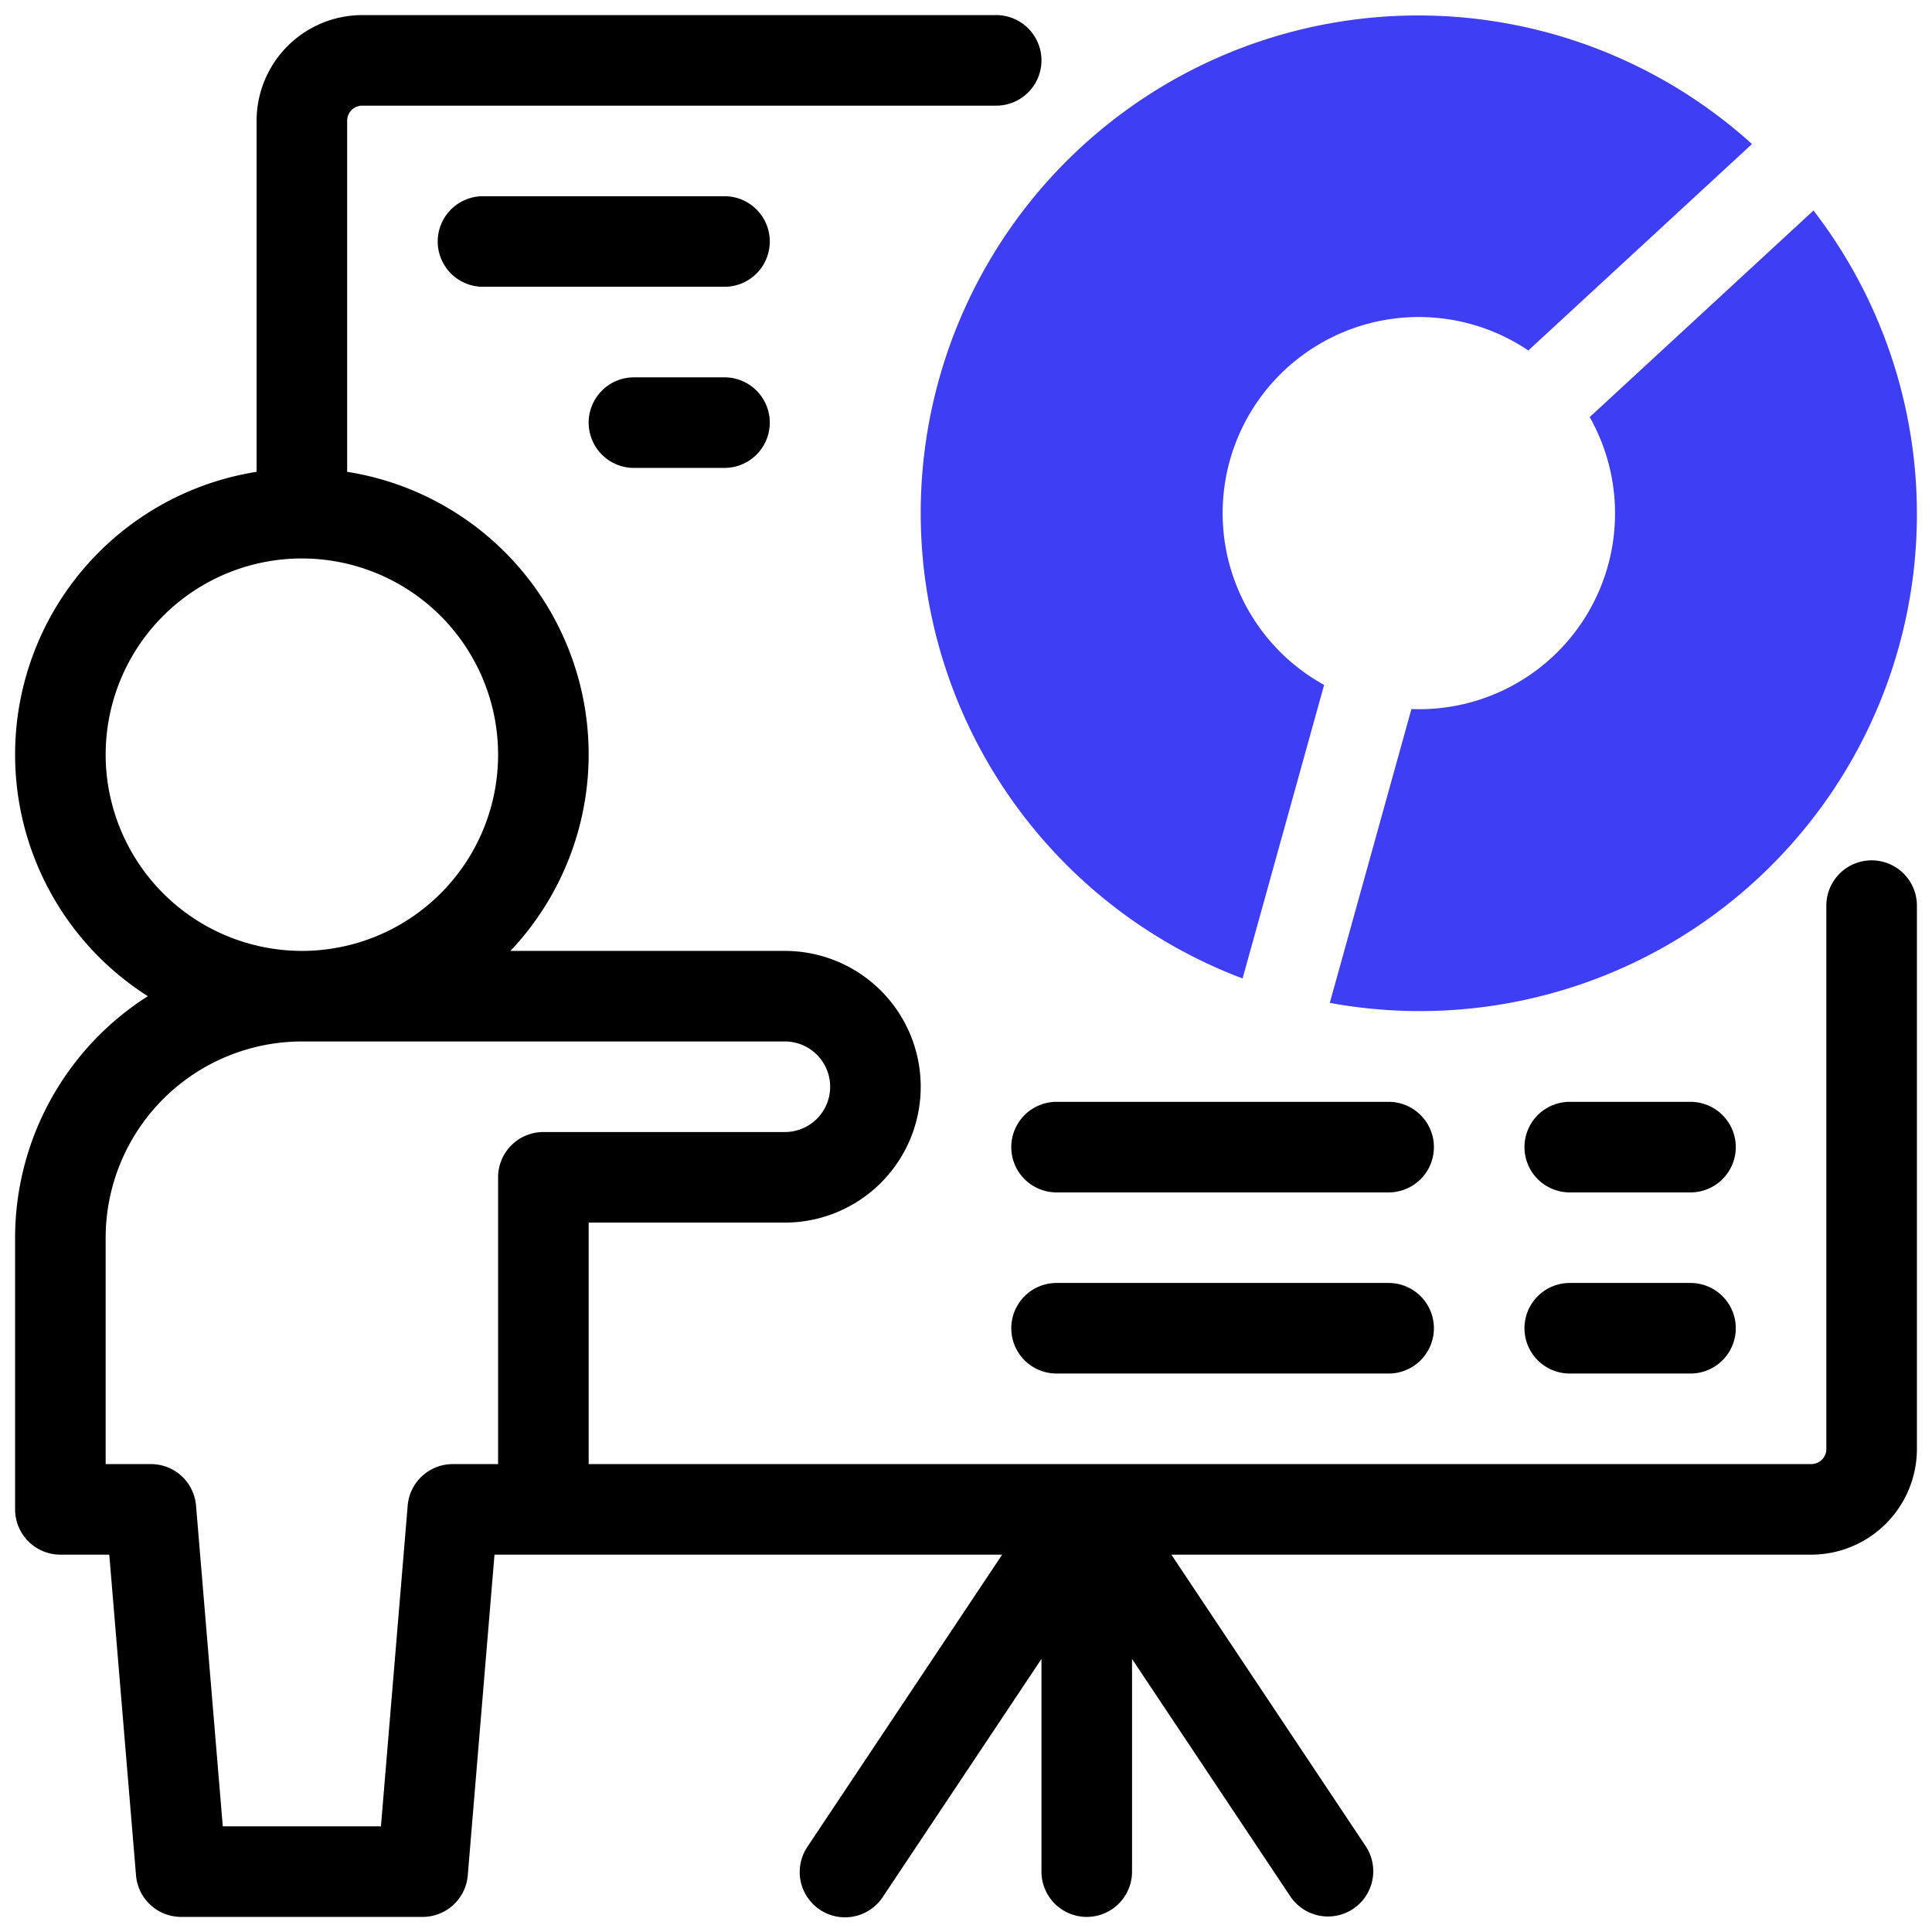
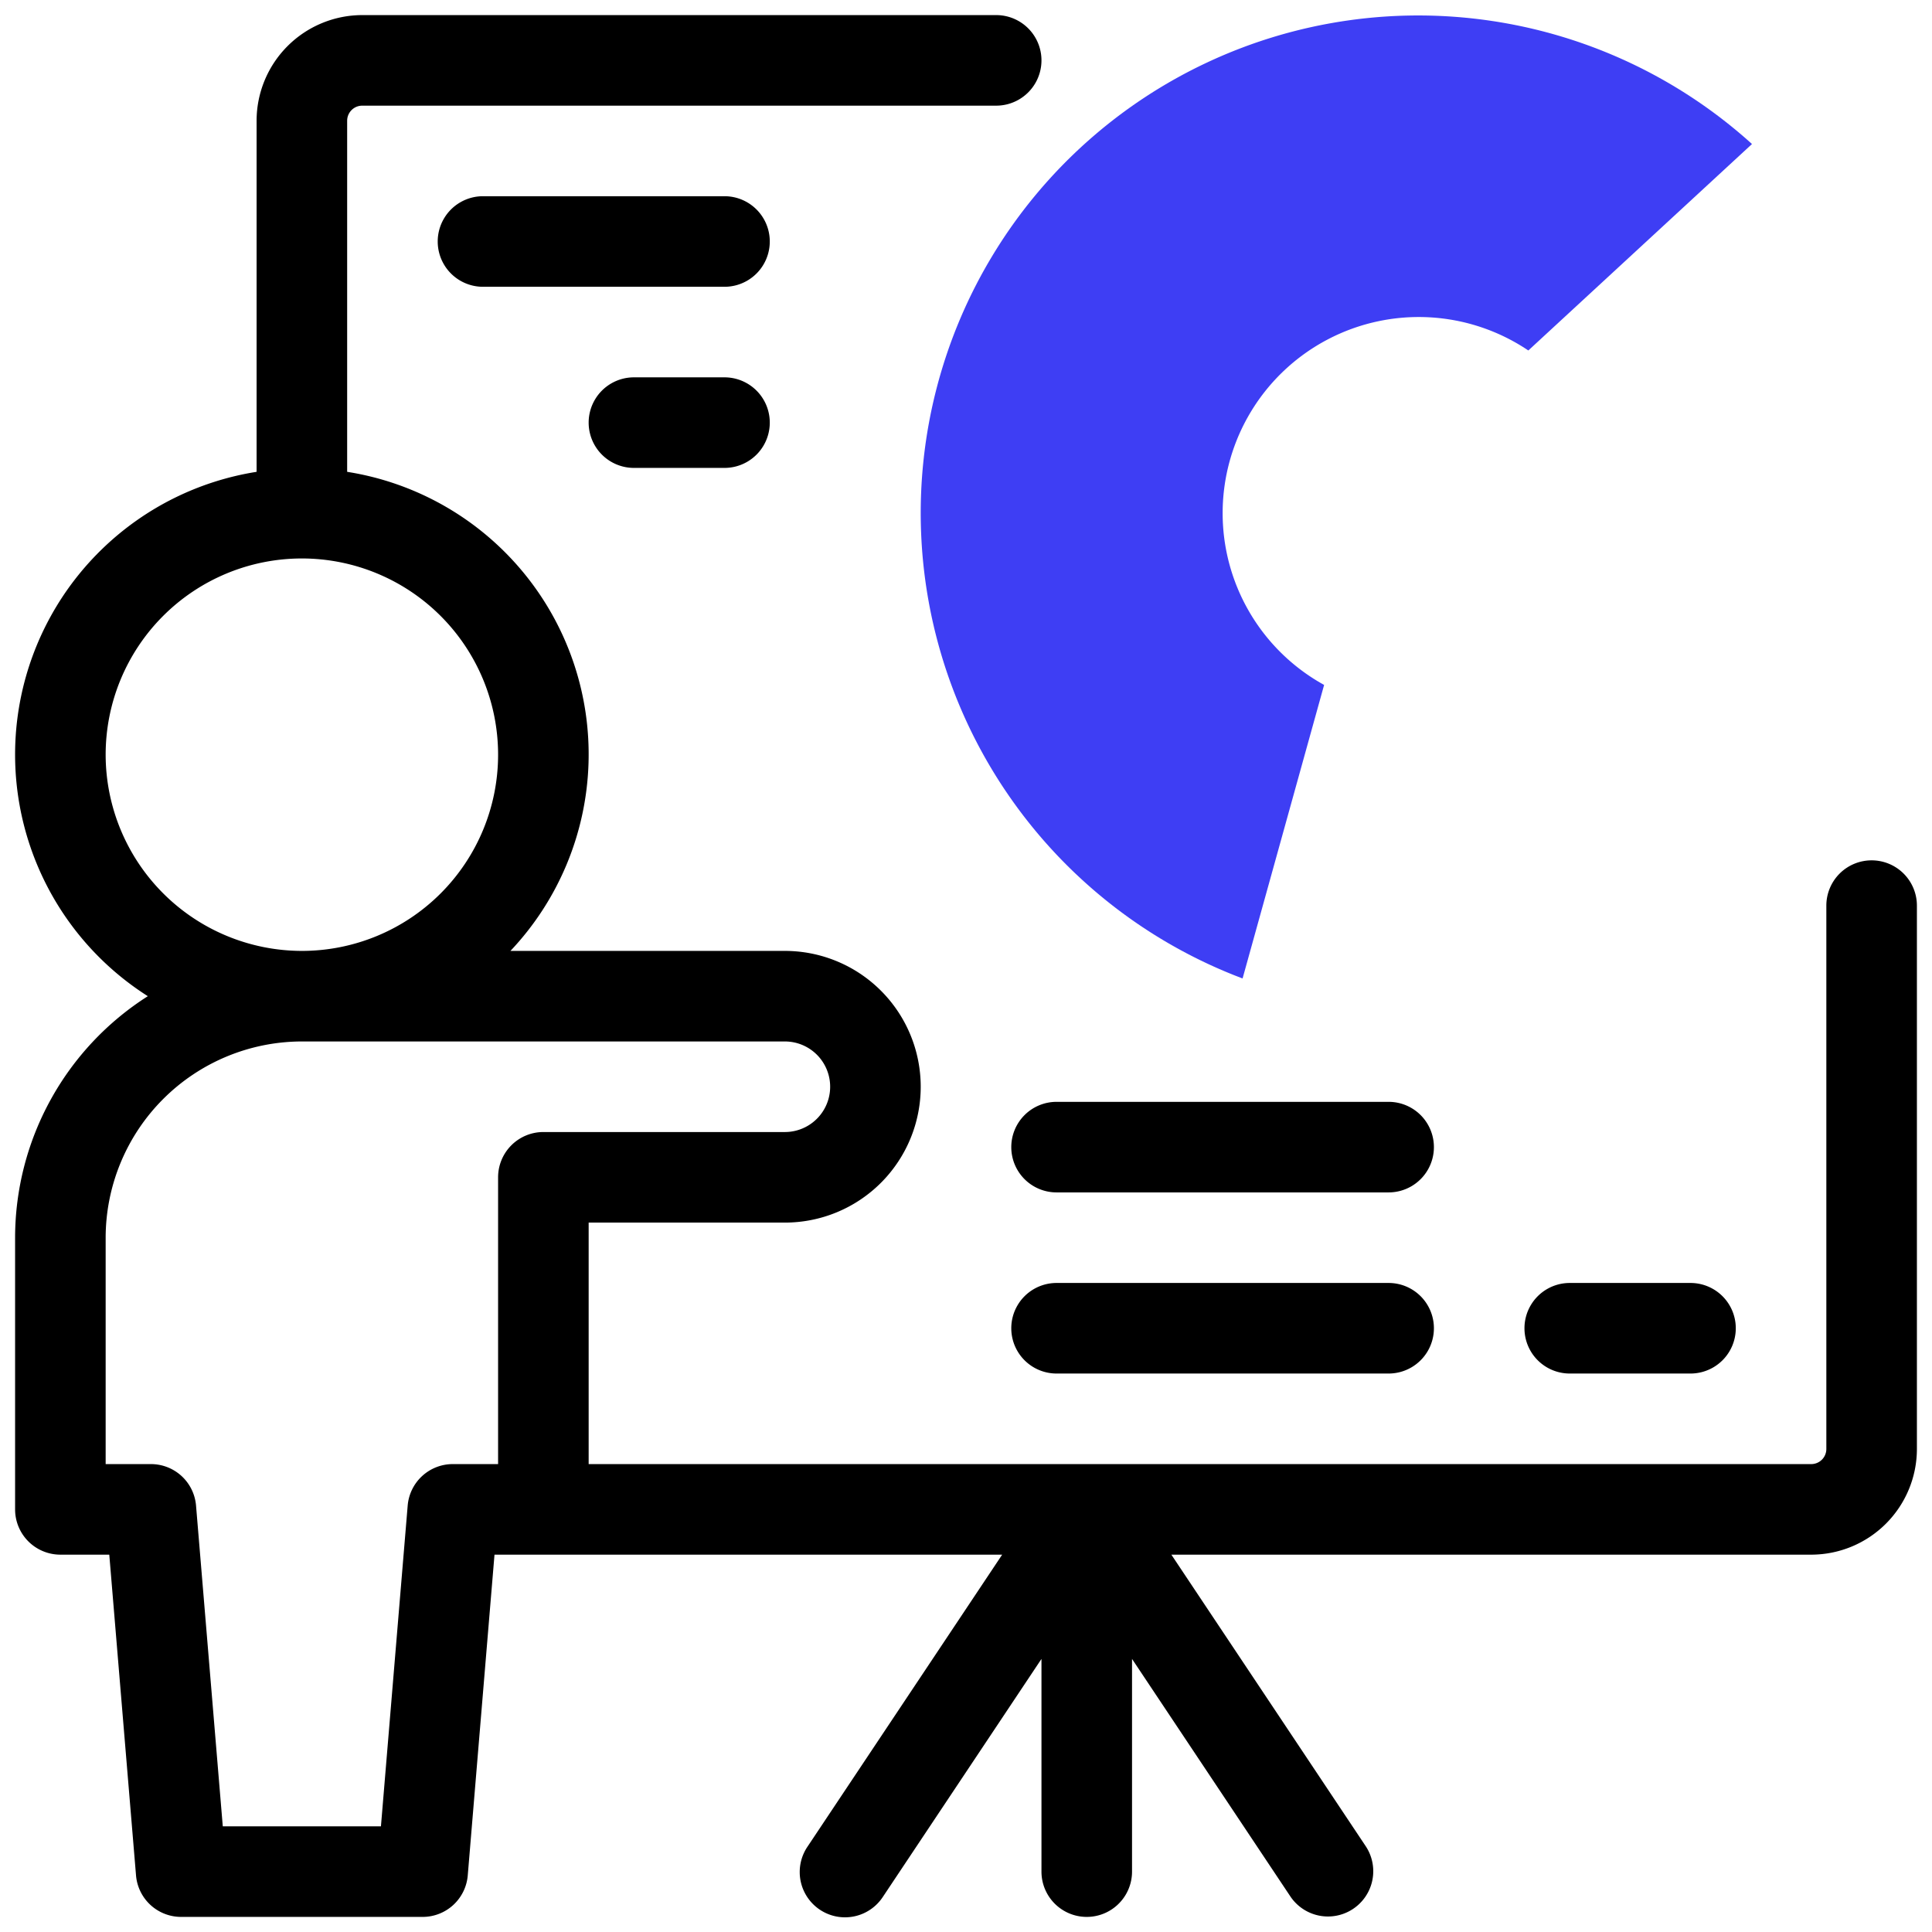
<svg xmlns="http://www.w3.org/2000/svg" id="artwork" width="512" height="512" viewBox="0 0 64 64">
  <title>training</title>
  <path d="M43.863,22.689A6.497,6.497,0,1,1,50.628,11.61l7.409-6.839A16.481,16.481,0,1,0,41.162,32.413Z" style="fill:#3e3ef4" />
-   <path d="M60.074,6.973,52.661,13.816a6.486,6.486,0,0,1-5.906,9.672L44.051,33.221A16.466,16.466,0,0,0,60.074,6.973Z" style="fill:#3e3ef4" />
  <path d="M62,28.5a1.5,1.5,0,0,0-1.5,1.5v18a.501.501,0,0,1-.5.5H19.5v-8H26a4.5,4.5,0,0,0,0-9H16.909A9.475,9.475,0,0,0,11.5,15.63V4a.5.5,0,0,1,.5-.5H33a1.5,1.5,0,0,0,0-3H12a3.504,3.504,0,0,0-3.5,3.5V15.63A9.483,9.483,0,0,0,4.897,33a9.493,9.493,0,0,0-4.397,8v9a1.5,1.5,0,0,0,1.5,1.5H3.62l.886,10.625A1.499,1.499,0,0,0,6,63.5h8a1.499,1.499,0,0,0,1.495-1.375l.886-10.625h16.817l-6.445,9.668a1.5,1.5,0,1,0,2.496,1.664L34.5,54.954v7.046a1.5,1.5,0,1,0,3,0V54.954L42.752,62.832a1.5,1.5,0,0,0,2.496-1.664l-6.445-9.668H60a3.504,3.504,0,0,0,3.5-3.5v-18A1.5,1.5,0,0,0,62,28.5Zm-58.5-3.5a6.5,6.5,0,1,1,6.5,6.5A6.508,6.508,0,0,1,3.5,25Zm11.5,23.5a1.499,1.499,0,0,0-1.495,1.375l-.886,10.625H7.38l-.886-10.625A1.499,1.499,0,0,0,5,48.5H3.5v-7.5a6.508,6.508,0,0,1,6.5-6.5H26a1.5,1.5,0,0,1,0,3H18a1.5,1.5,0,0,0-1.5,1.5v9.5Z" />
  <path d="M52,45.5h4a1.5,1.5,0,0,0,0-3H52a1.5,1.5,0,0,0,0,3Z" />
  <path d="M46,42.5H35a1.5,1.5,0,0,0,0,3H46a1.5,1.5,0,0,0,0-3Z" />
-   <path d="M52,39.5h4a1.5,1.5,0,0,0,0-3H52a1.5,1.5,0,0,0,0,3Z" />
  <path d="M33.5,38a1.5,1.5,0,0,0,1.5,1.5H46a1.5,1.5,0,0,0,0-3H35A1.5,1.5,0,0,0,33.5,38Z" />
  <path d="M24,6.5H16a1.5,1.5,0,1,0,0,3h8a1.5,1.5,0,0,0,0-3Z" />
  <path d="M24,12.5H21a1.5,1.5,0,0,0,0,3h3a1.5,1.5,0,0,0,0-3Z" />
</svg>